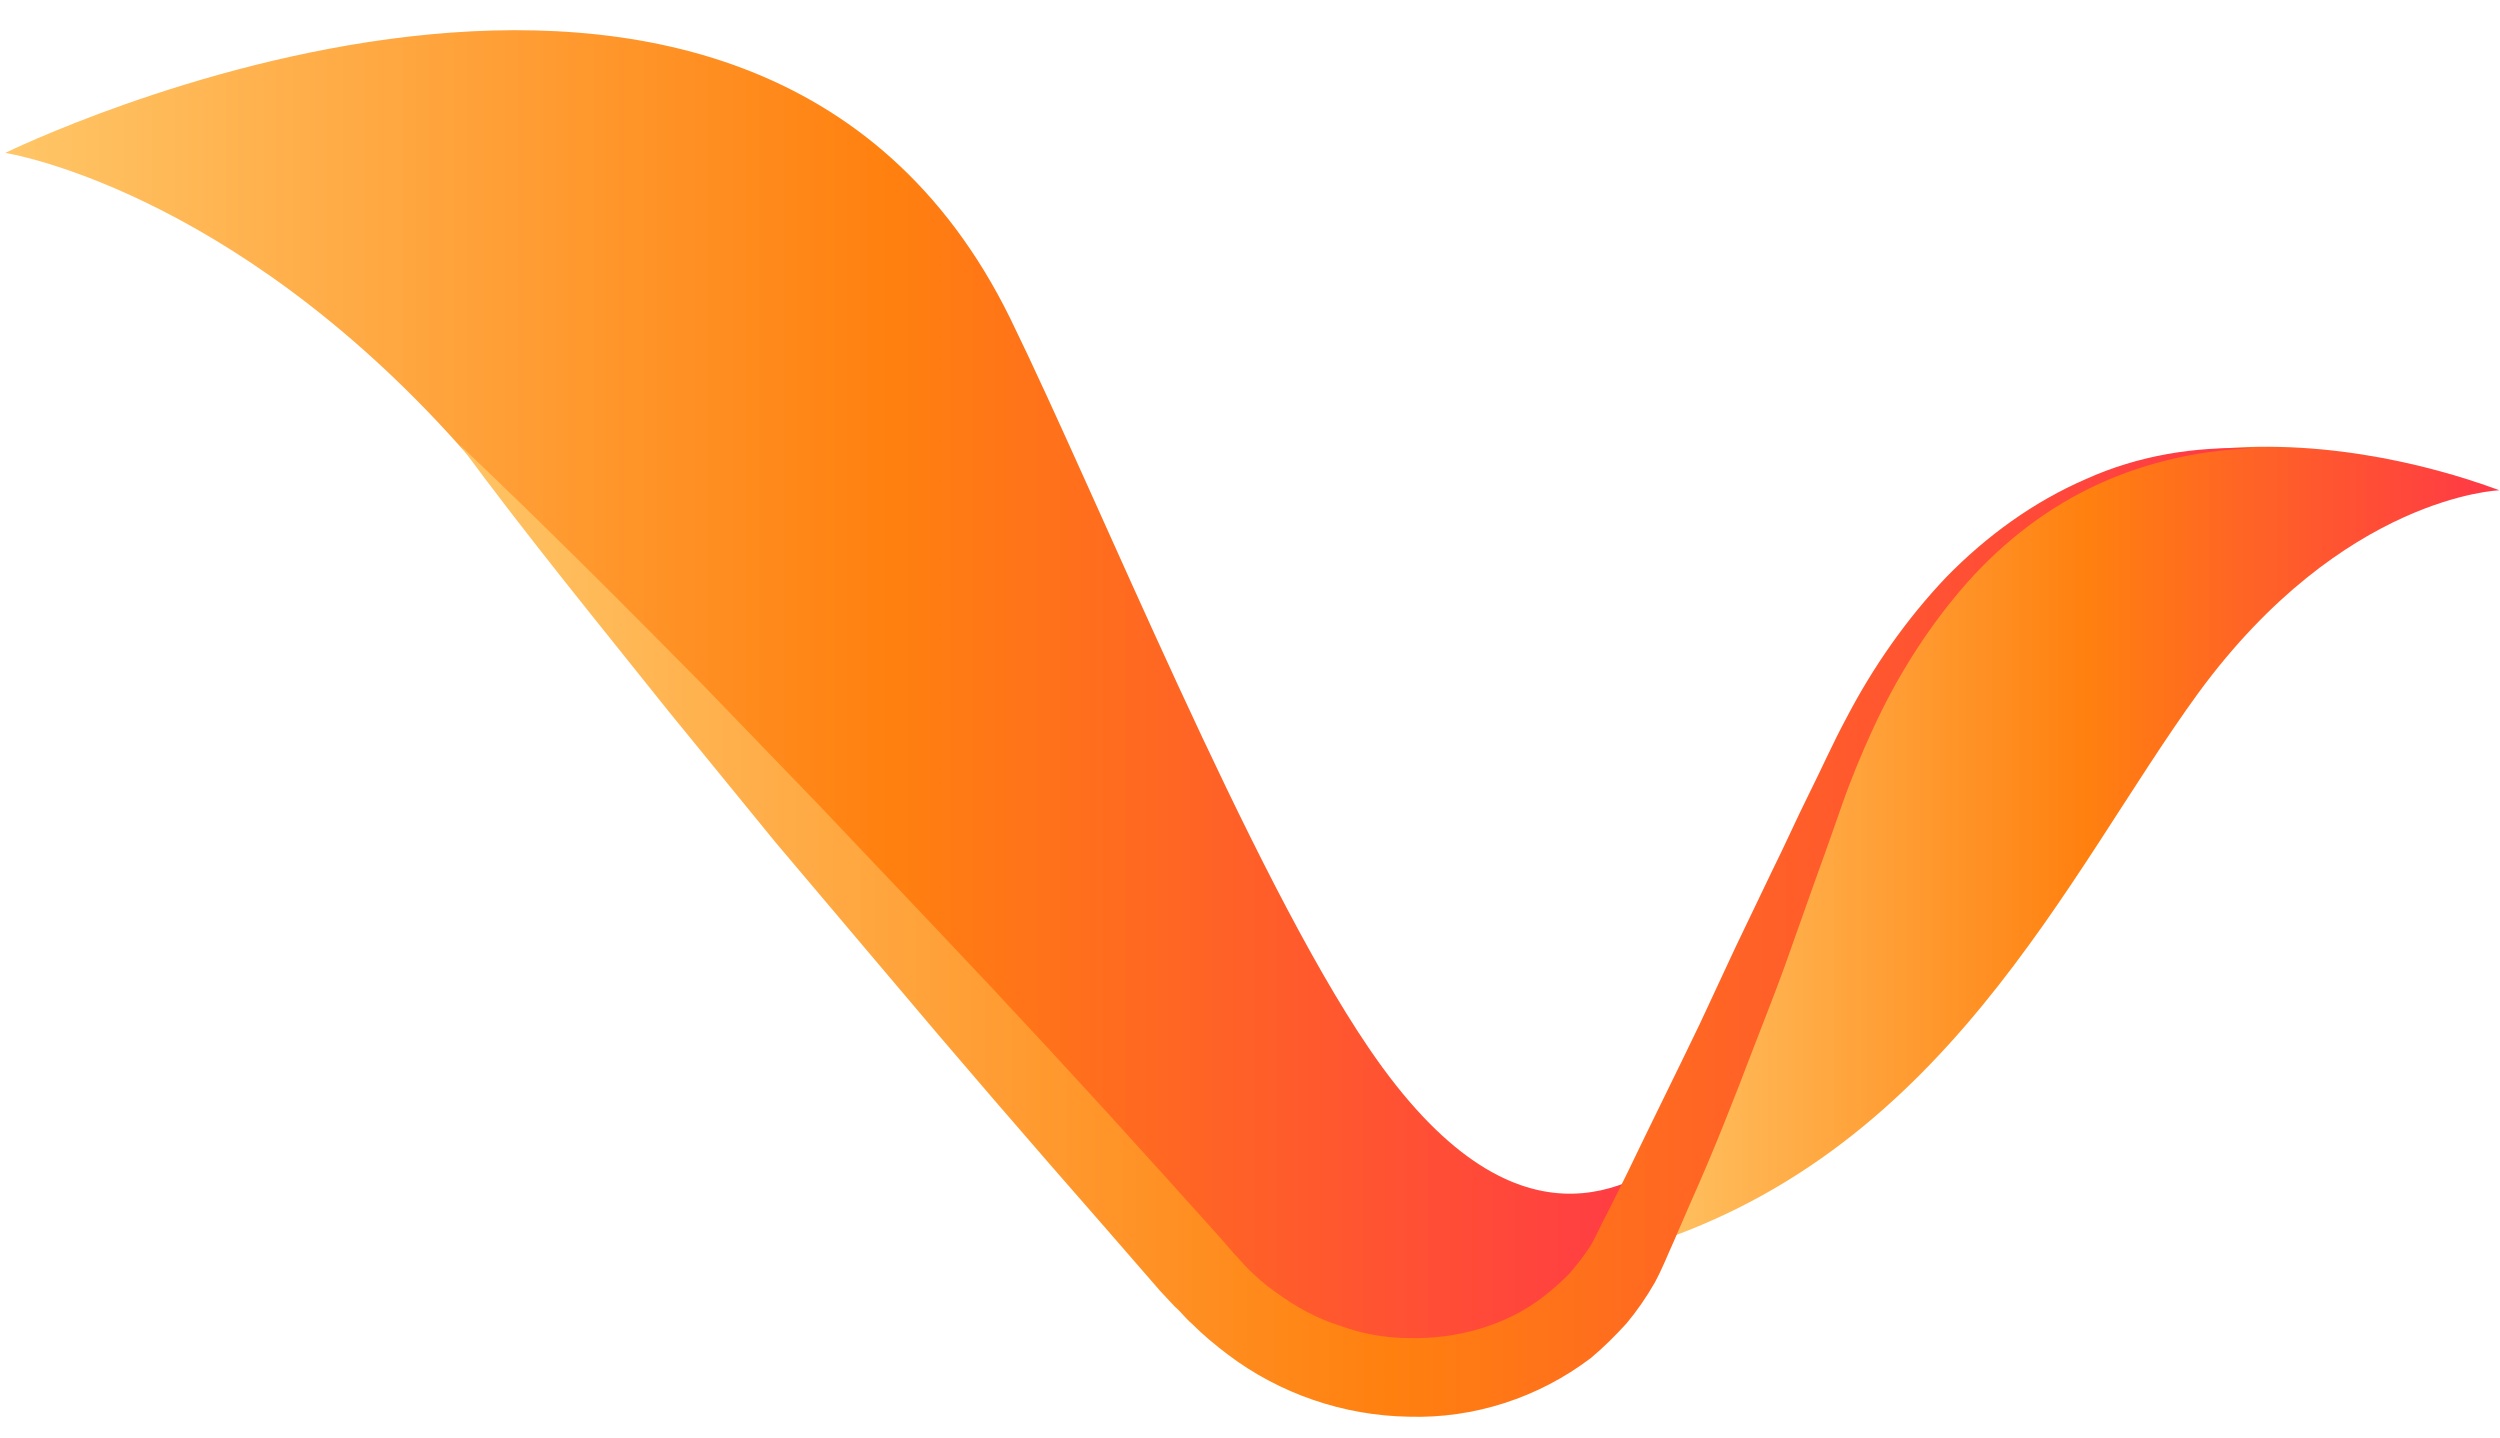
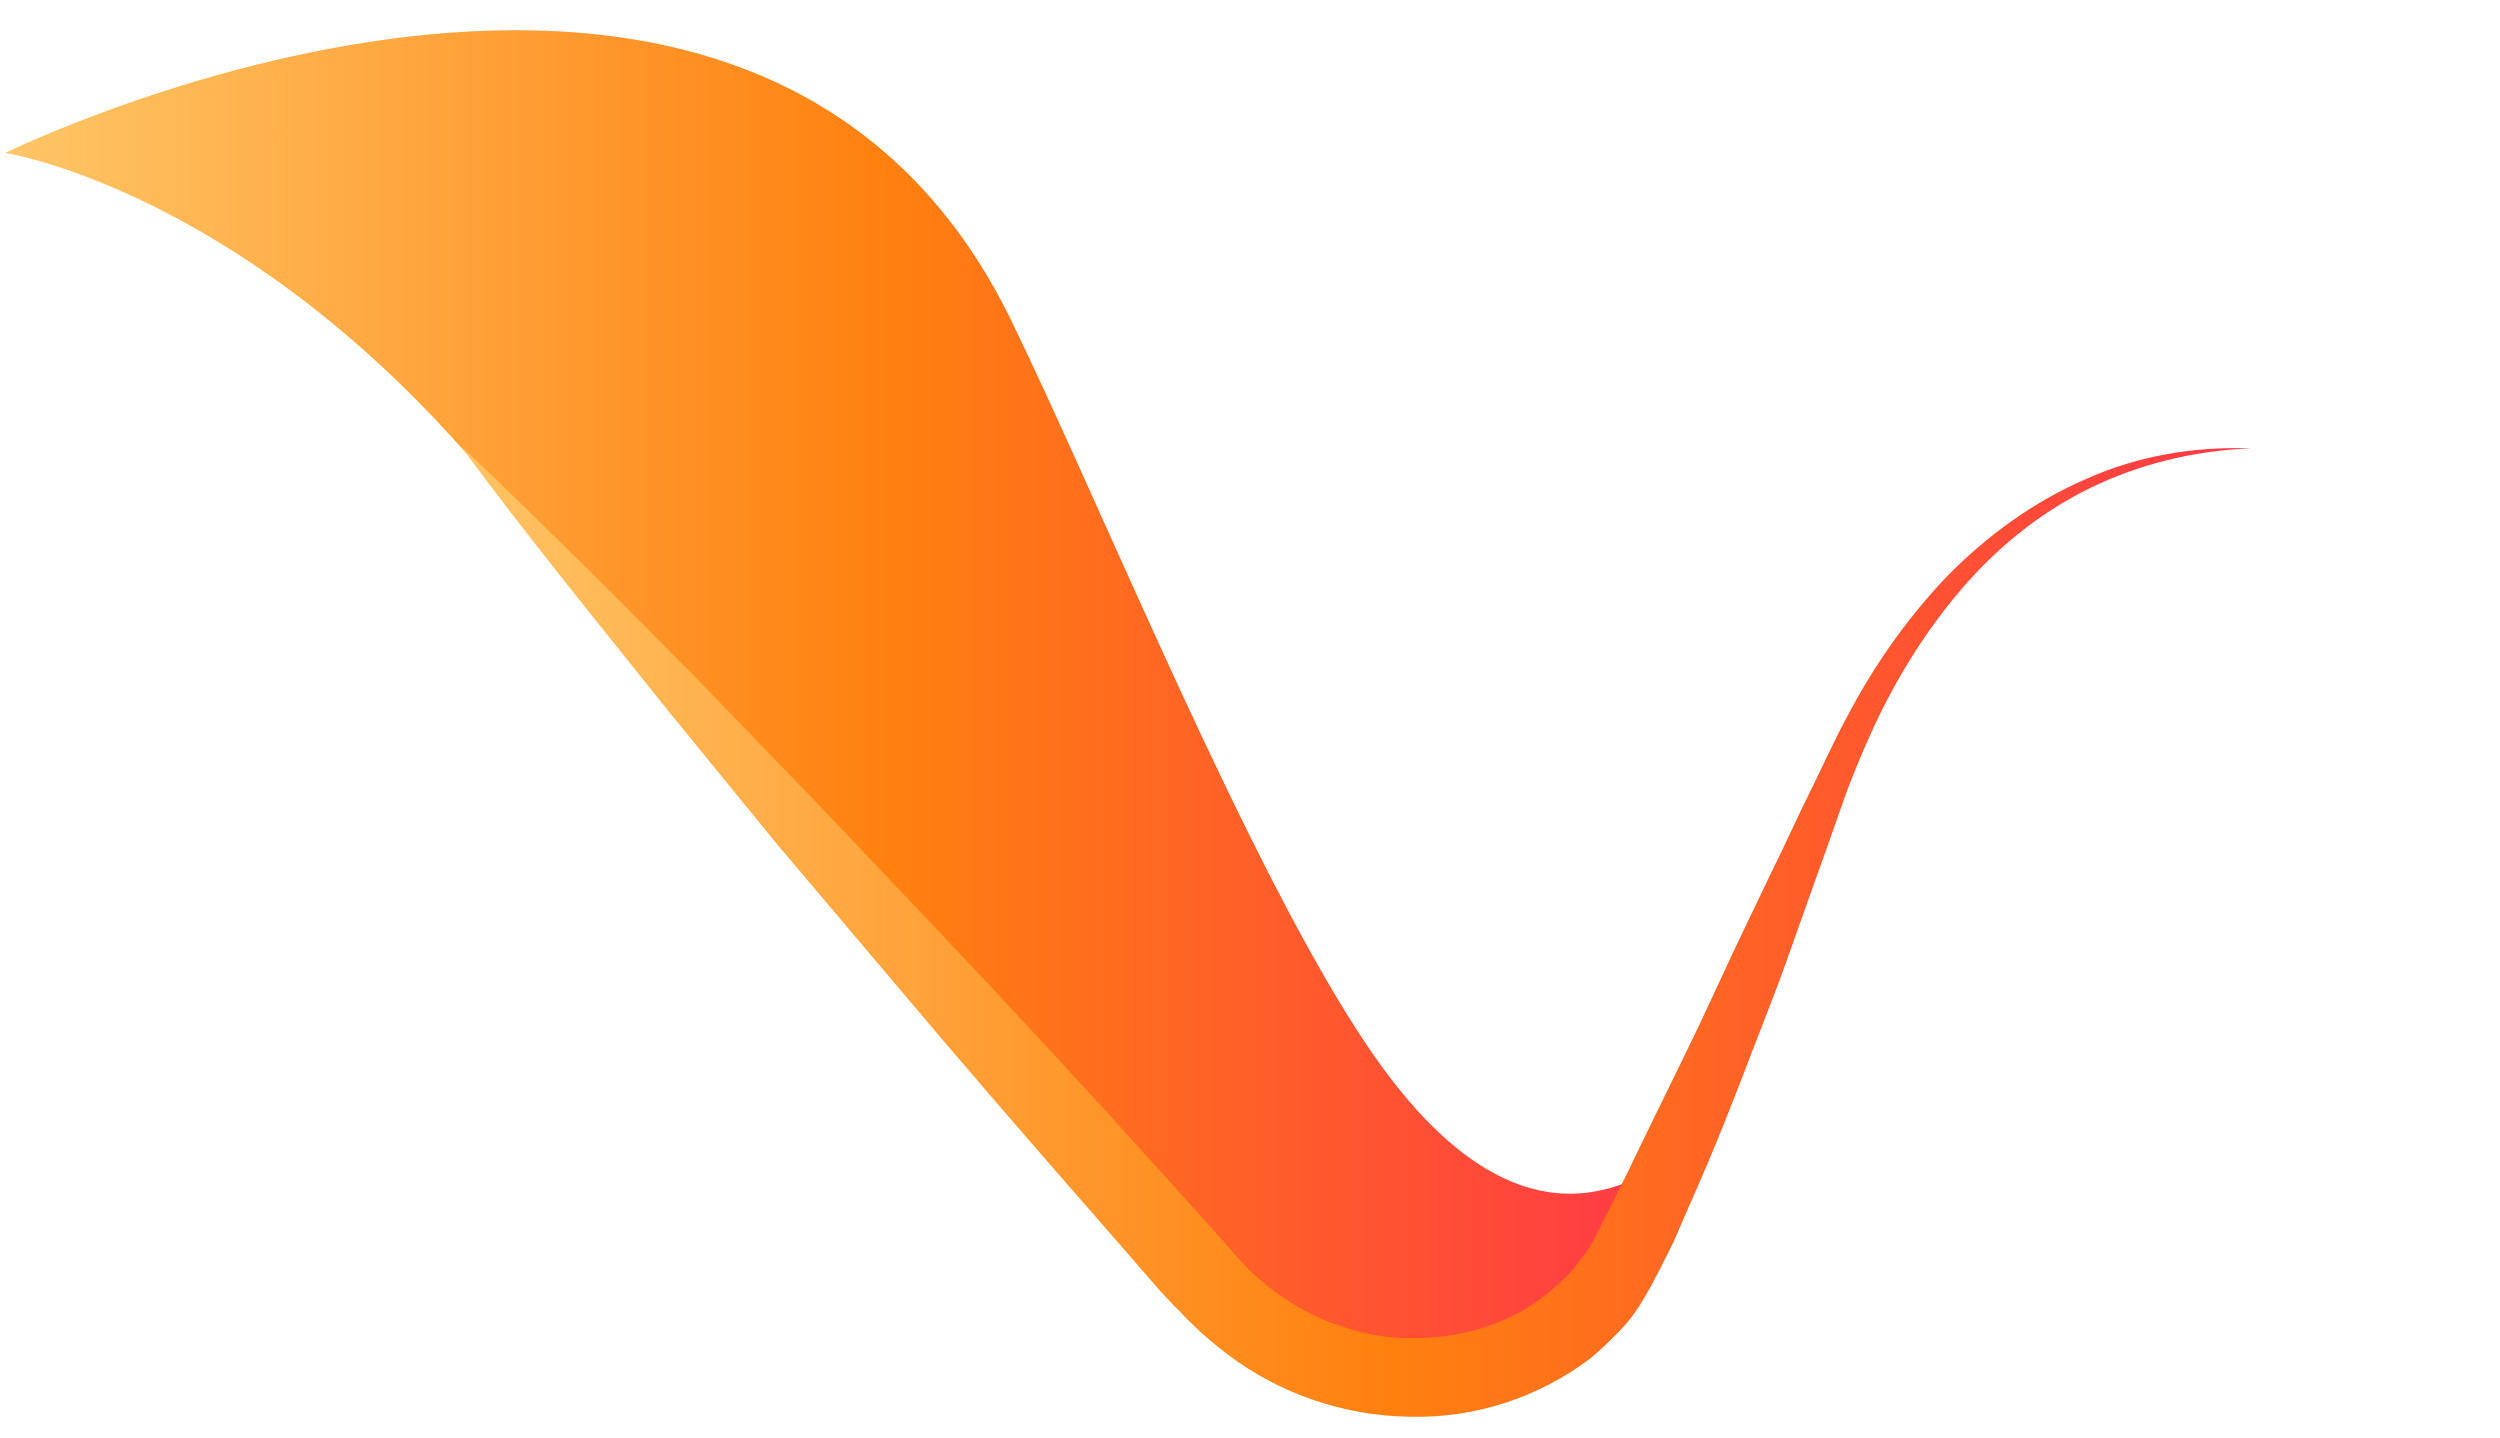
<svg xmlns="http://www.w3.org/2000/svg" width="80" height="46" viewBox="0 0 80 46" fill="none">
  <path d="M32.329 10.192C35.18 16.027 40.009 27.965 43.798 33.532C48.526 40.507 52.316 37.891 53.825 36.818C53.825 36.818 54.227 35.98 52.081 40.038C50.103 43.827 43.228 46.275 38.466 40.876C33.738 35.51 22.537 23.002 14.69 14.249C7.313 6 0.17 4.893 0.17 4.893C0.17 4.893 23.979 -6.81 32.329 10.192Z" fill="url(#paint0_linear_697_8408)" />
-   <path d="M79.981 15.689C79.981 15.689 74.985 15.857 70.357 22.161C66.131 27.963 62.208 37.118 52.081 40.035L60.498 21.625C65.192 12.201 75.186 13.912 79.981 15.689Z" fill="url(#paint1_linear_697_8408)" />
-   <path d="M72.035 14.348C70.224 14.415 68.447 14.851 66.871 15.623C65.294 16.394 63.886 17.534 62.746 18.876C61.606 20.217 60.667 21.726 59.929 23.336C59.56 24.14 59.225 24.945 58.923 25.817C58.621 26.689 58.319 27.527 58.017 28.366L57.112 30.915C56.81 31.753 56.475 32.591 56.139 33.463C55.502 35.14 54.832 36.85 54.094 38.493L53.557 39.734C53.356 40.17 53.222 40.539 52.954 41.042C52.685 41.511 52.384 41.947 52.048 42.35C51.679 42.752 51.31 43.121 50.908 43.456C49.231 44.731 47.152 45.401 45.073 45.334C42.994 45.301 40.948 44.597 39.305 43.356C38.903 43.054 38.5 42.719 38.131 42.35C37.93 42.182 37.796 41.981 37.595 41.813L37.125 41.31L35.348 39.265C32.967 36.548 30.62 33.832 28.306 31.082L24.818 26.957L21.398 22.766C19.151 19.949 16.87 17.165 14.724 14.248C17.34 16.729 19.889 19.278 22.437 21.86L26.193 25.75L29.916 29.674C32.397 32.289 34.845 34.939 37.26 37.621L39.07 39.633L39.506 40.136C39.641 40.271 39.775 40.438 39.909 40.572C40.177 40.841 40.479 41.109 40.814 41.344C41.451 41.813 42.122 42.182 42.86 42.417C43.598 42.685 44.335 42.819 45.107 42.819C46.616 42.853 48.192 42.417 49.365 41.511C49.667 41.277 49.936 41.042 50.204 40.774C50.439 40.505 50.673 40.203 50.874 39.902C51.042 39.633 51.243 39.164 51.445 38.795L52.048 37.588C52.819 35.978 53.624 34.368 54.396 32.759L55.536 30.311L56.71 27.863C57.112 27.058 57.481 26.22 57.883 25.415C58.286 24.61 58.655 23.772 59.09 22.967C59.929 21.357 61.002 19.814 62.276 18.473C63.551 17.165 65.06 16.059 66.77 15.321C68.413 14.583 70.224 14.281 72.035 14.348Z" fill="url(#paint2_linear_697_8408)" />
+   <path d="M72.035 14.348C70.224 14.415 68.447 14.851 66.871 15.623C65.294 16.394 63.886 17.534 62.746 18.876C61.606 20.217 60.667 21.726 59.929 23.336C59.56 24.14 59.225 24.945 58.923 25.817C58.621 26.689 58.319 27.527 58.017 28.366L57.112 30.915C56.81 31.753 56.475 32.591 56.139 33.463C55.502 35.14 54.832 36.85 54.094 38.493L53.557 39.734C52.685 41.511 52.384 41.947 52.048 42.35C51.679 42.752 51.31 43.121 50.908 43.456C49.231 44.731 47.152 45.401 45.073 45.334C42.994 45.301 40.948 44.597 39.305 43.356C38.903 43.054 38.5 42.719 38.131 42.35C37.93 42.182 37.796 41.981 37.595 41.813L37.125 41.31L35.348 39.265C32.967 36.548 30.62 33.832 28.306 31.082L24.818 26.957L21.398 22.766C19.151 19.949 16.87 17.165 14.724 14.248C17.34 16.729 19.889 19.278 22.437 21.86L26.193 25.75L29.916 29.674C32.397 32.289 34.845 34.939 37.26 37.621L39.07 39.633L39.506 40.136C39.641 40.271 39.775 40.438 39.909 40.572C40.177 40.841 40.479 41.109 40.814 41.344C41.451 41.813 42.122 42.182 42.86 42.417C43.598 42.685 44.335 42.819 45.107 42.819C46.616 42.853 48.192 42.417 49.365 41.511C49.667 41.277 49.936 41.042 50.204 40.774C50.439 40.505 50.673 40.203 50.874 39.902C51.042 39.633 51.243 39.164 51.445 38.795L52.048 37.588C52.819 35.978 53.624 34.368 54.396 32.759L55.536 30.311L56.71 27.863C57.112 27.058 57.481 26.22 57.883 25.415C58.286 24.61 58.655 23.772 59.09 22.967C59.929 21.357 61.002 19.814 62.276 18.473C63.551 17.165 65.06 16.059 66.77 15.321C68.413 14.583 70.224 14.281 72.035 14.348Z" fill="url(#paint2_linear_697_8408)" />
  <defs>
    <linearGradient id="paint0_linear_697_8408" x1="0.206" y1="22.496" x2="53.858" y2="22.496" gradientUnits="userSpaceOnUse">
      <stop offset="0.006" stop-color="#FFC566" />
      <stop offset="0.528" stop-color="#FF800F" />
      <stop offset="1" stop-color="#FF3747" />
    </linearGradient>
    <linearGradient id="paint1_linear_697_8408" x1="52.09" y1="27.184" x2="79.985" y2="27.184" gradientUnits="userSpaceOnUse">
      <stop offset="0.006" stop-color="#FFC566" />
      <stop offset="0.528" stop-color="#FF800F" />
      <stop offset="1" stop-color="#FF3747" />
    </linearGradient>
    <linearGradient id="paint2_linear_697_8408" x1="13.743" y1="29.795" x2="72.039" y2="29.795" gradientUnits="userSpaceOnUse">
      <stop offset="0.006" stop-color="#FFC566" />
      <stop offset="0.528" stop-color="#FF800F" />
      <stop offset="1" stop-color="#FF3747" />
    </linearGradient>
  </defs>
</svg>